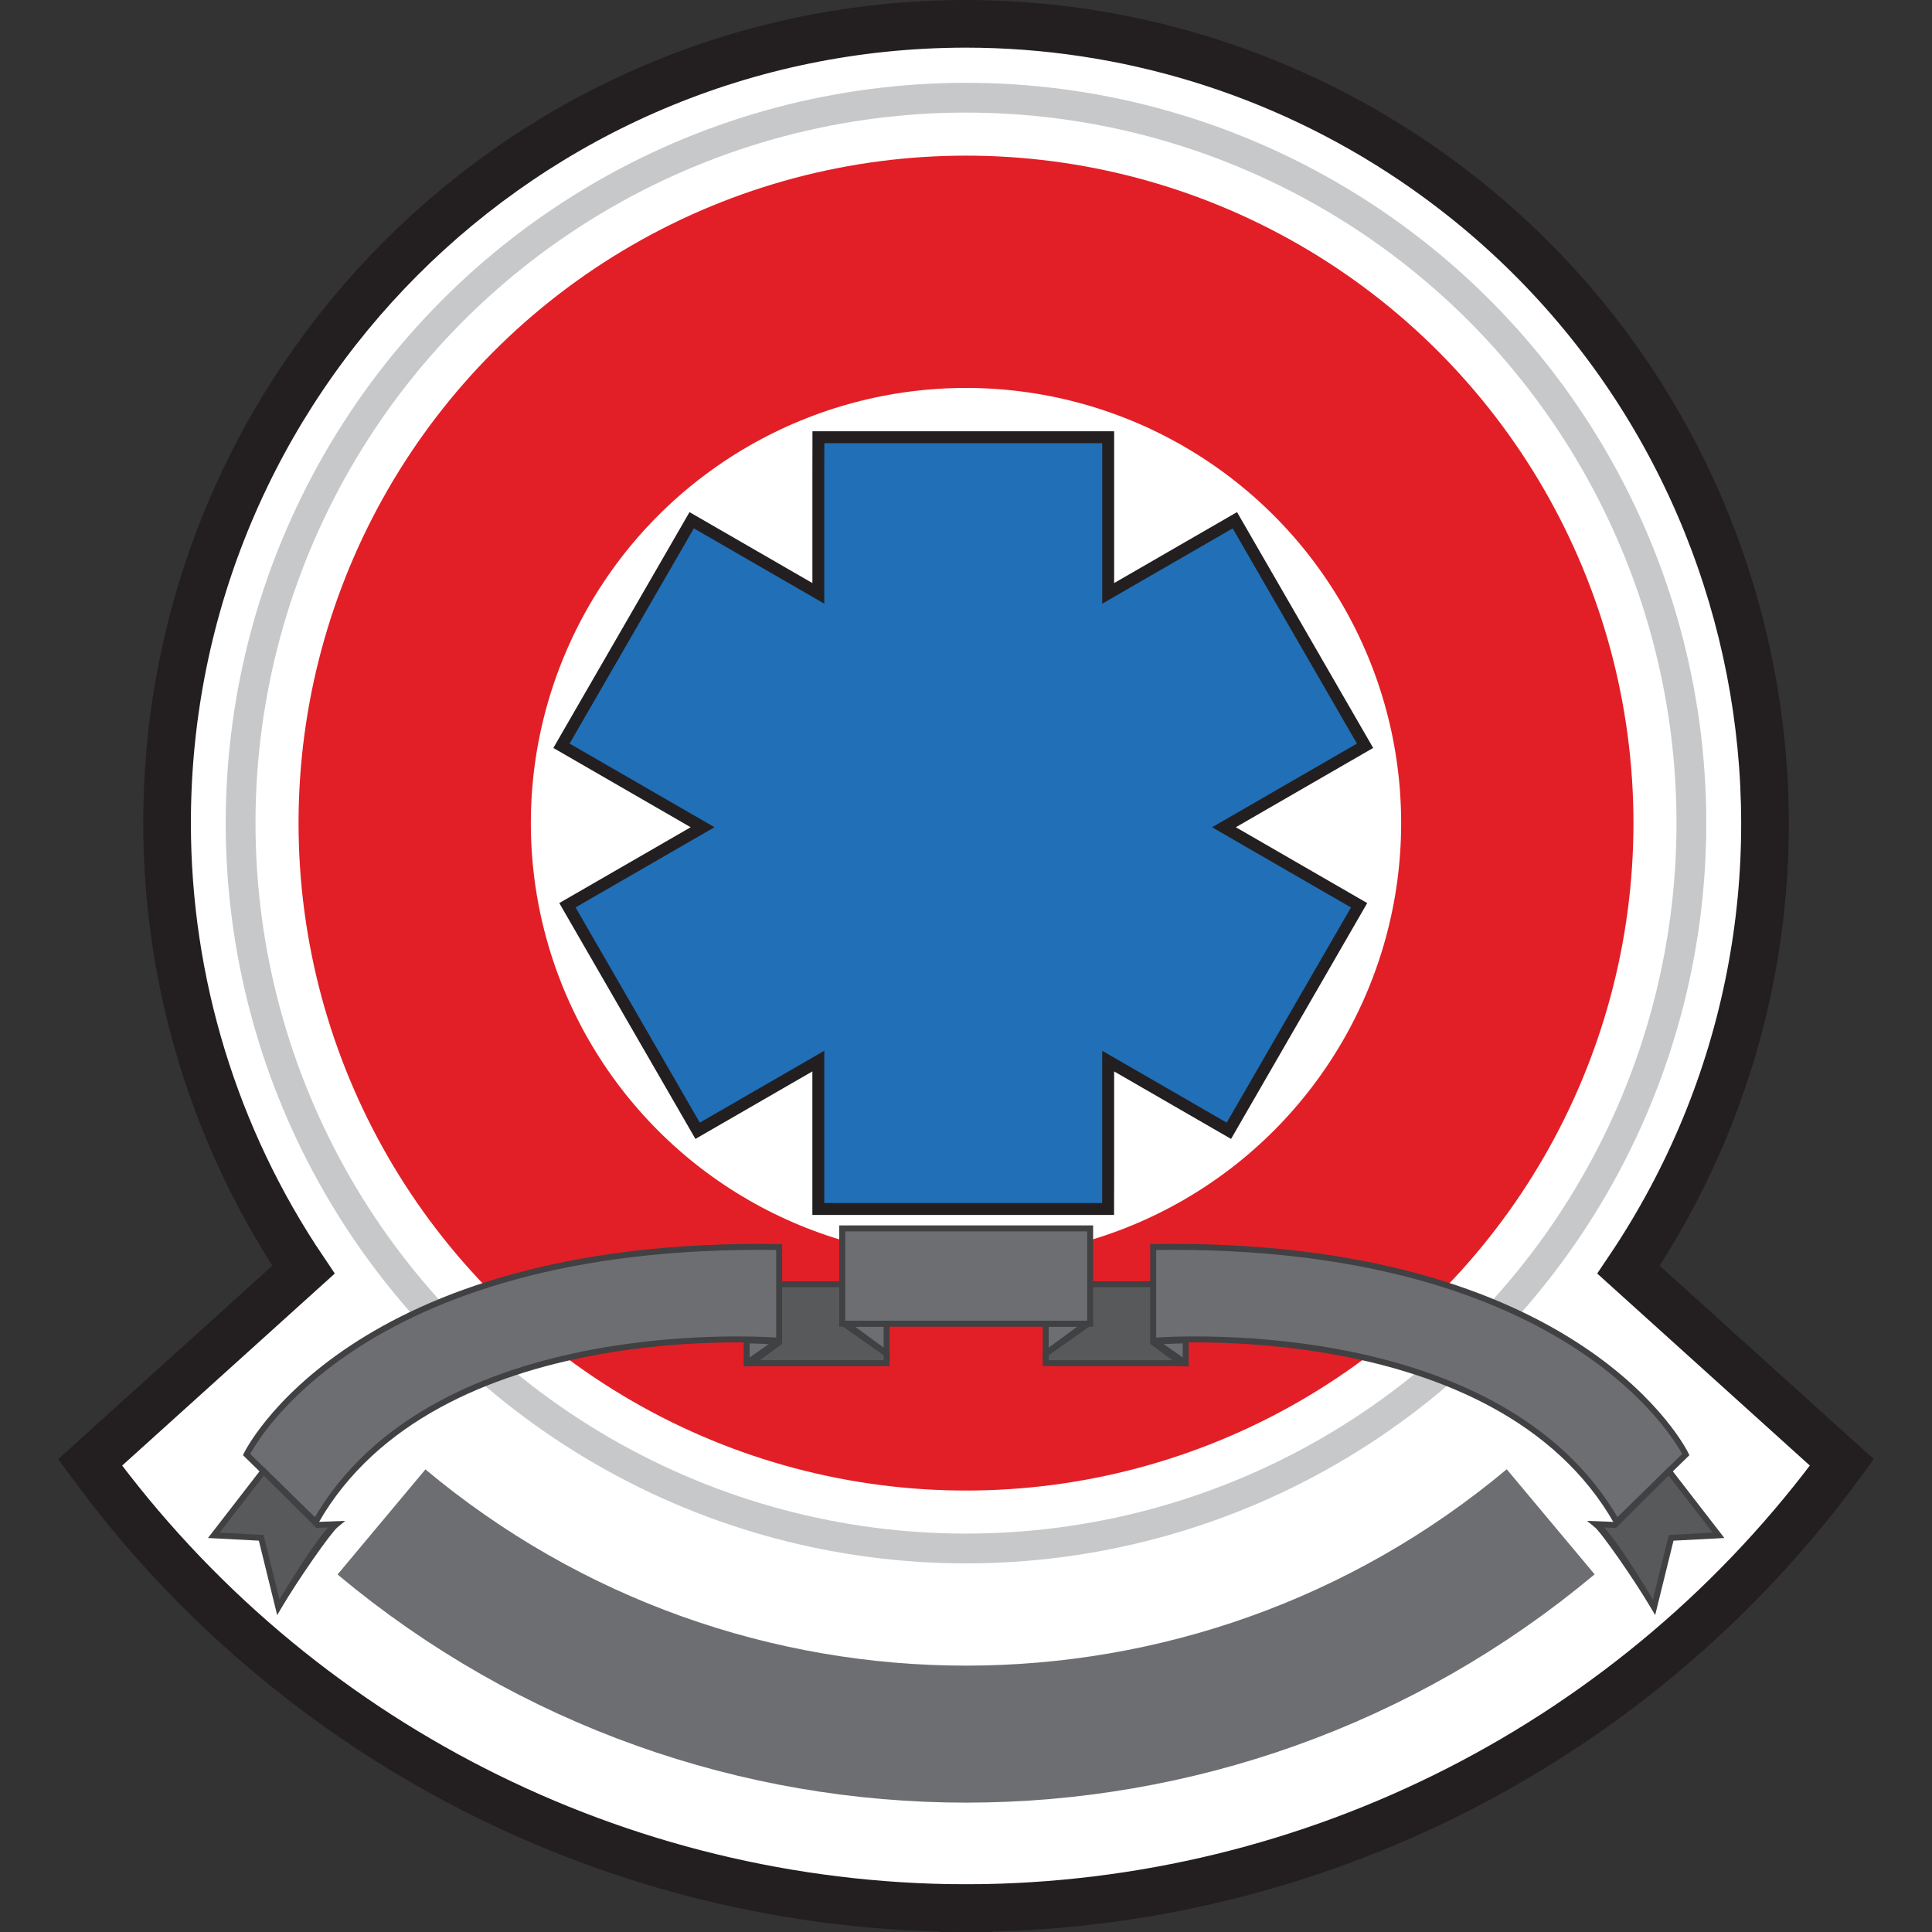
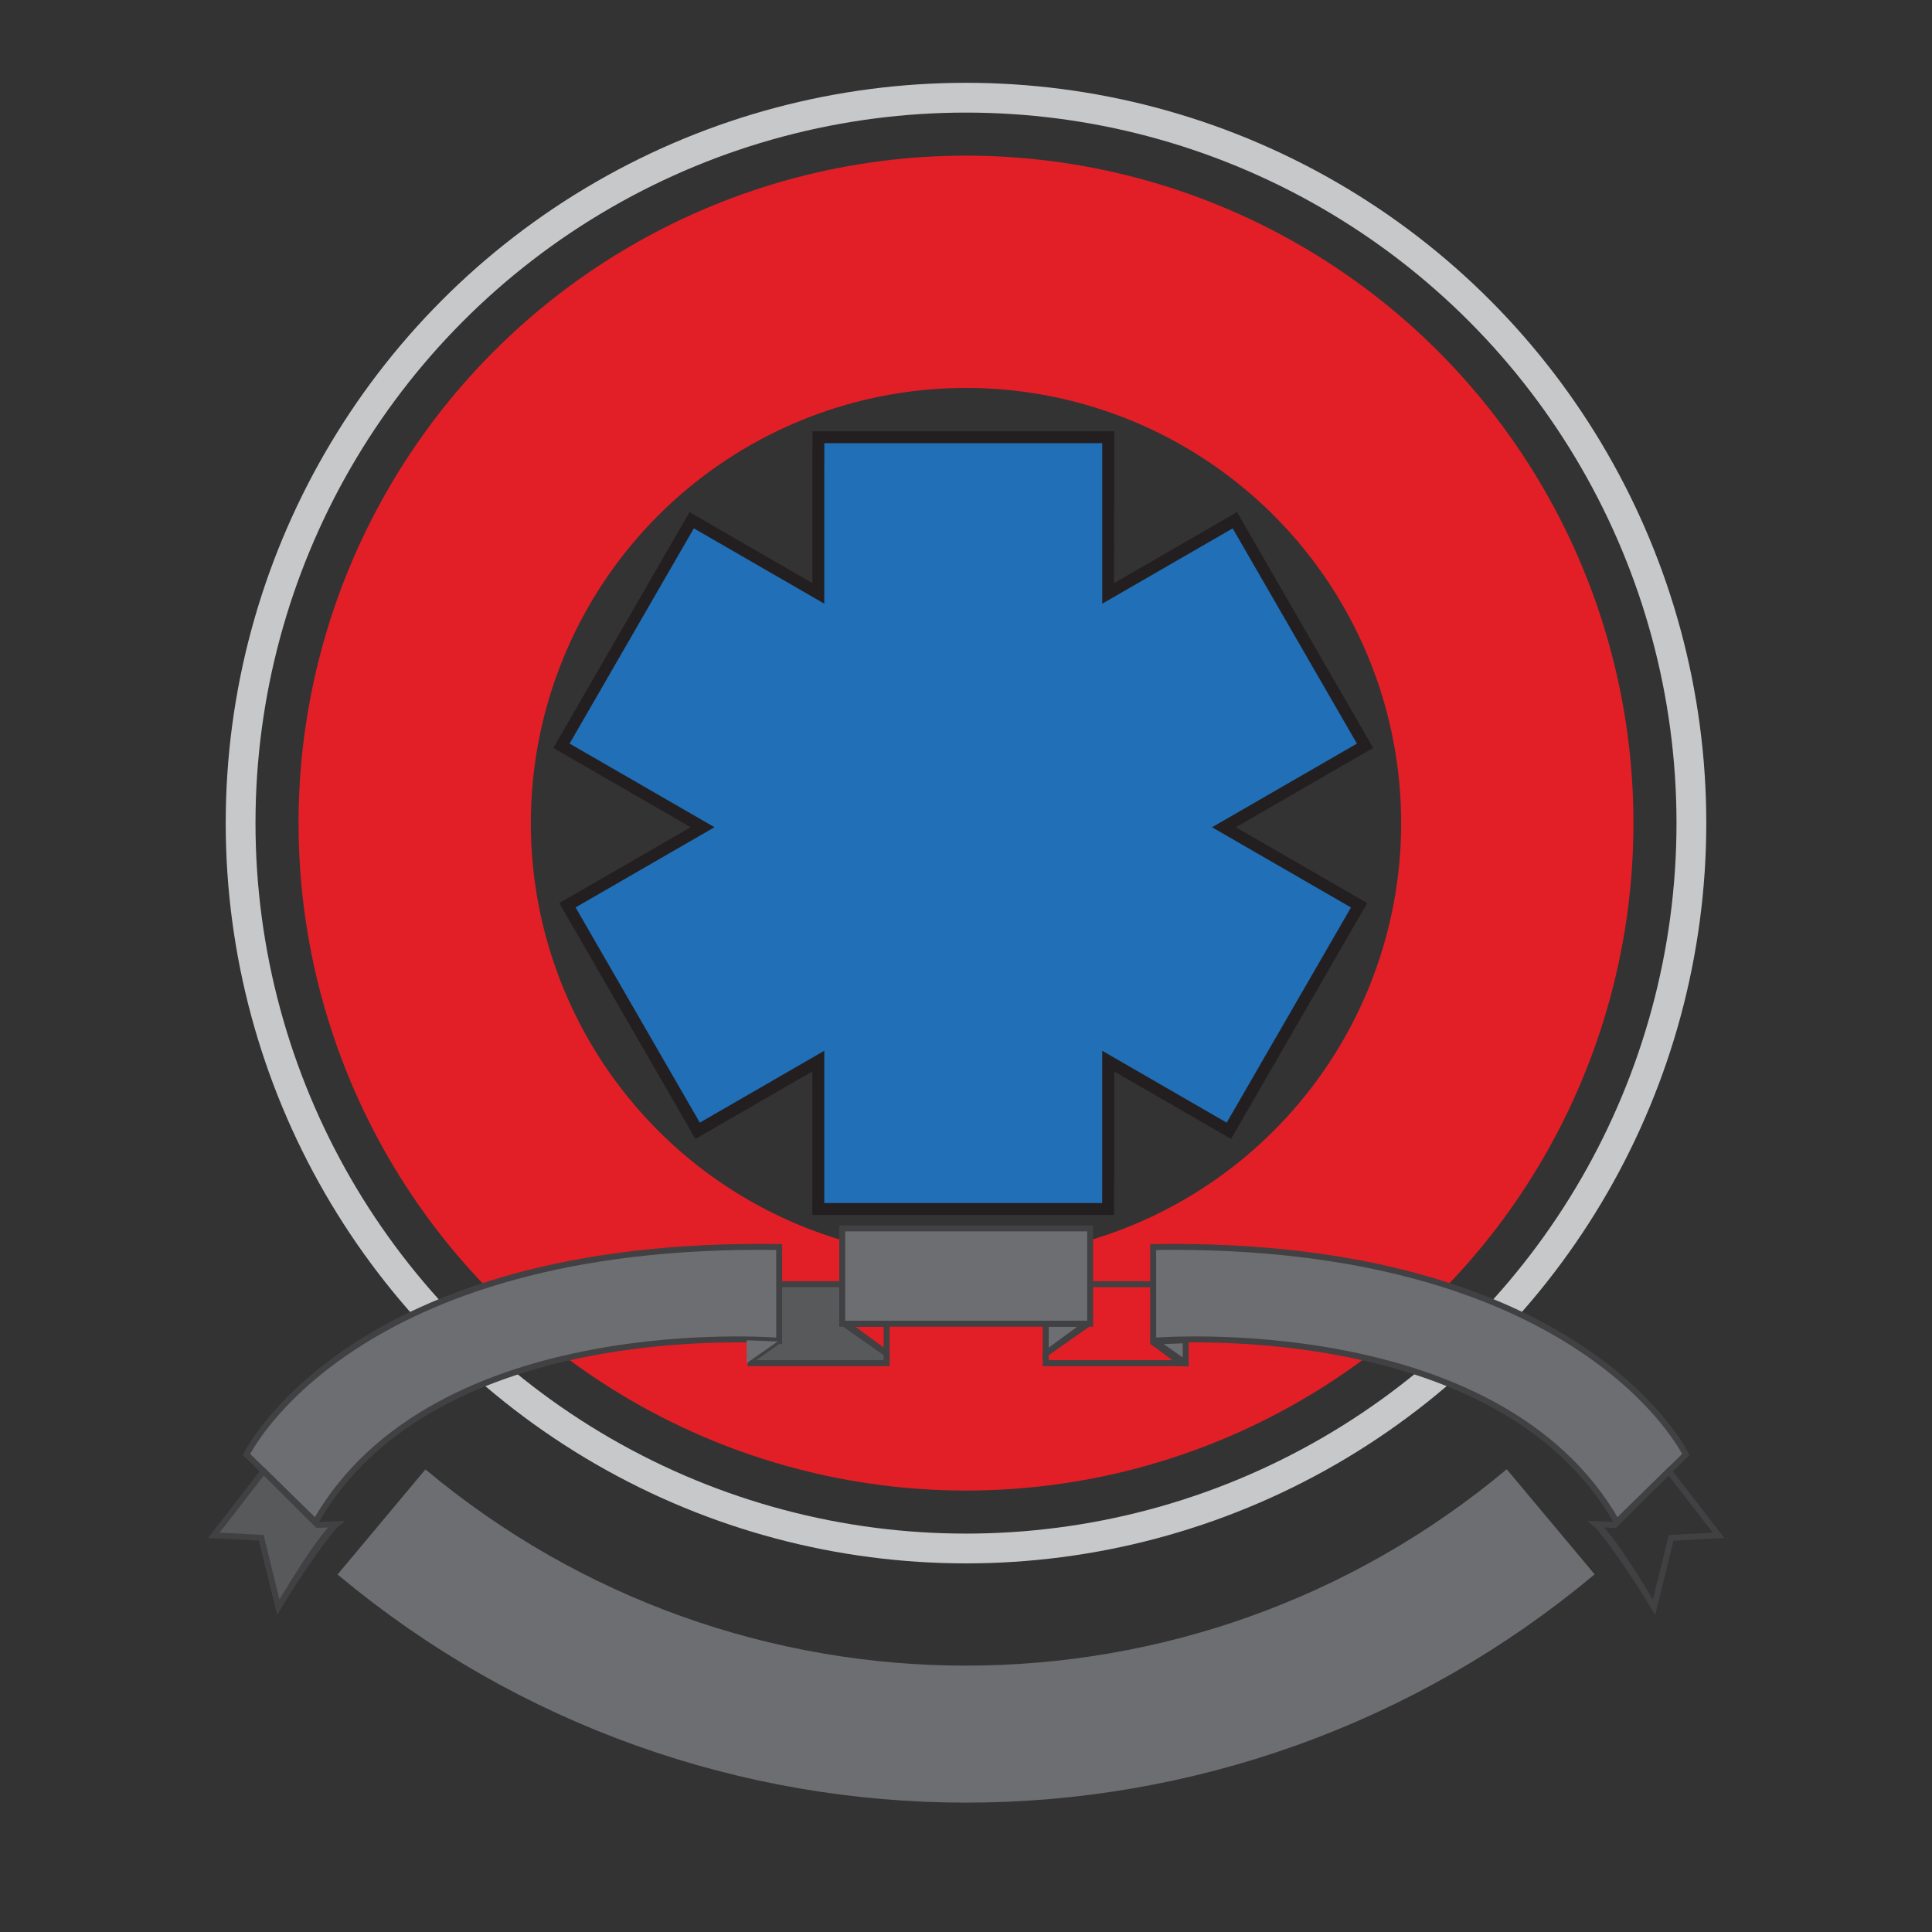
<svg xmlns="http://www.w3.org/2000/svg" version="1.2" baseProfile="tiny" id="Layer_1" x="0px" y="0px" viewBox="-9.756 0 324.36 324.36" overflow="visible" xml:space="preserve">
  <rect x="-9.756" y="0" width="324.36" height="324.36" fill="#333333" stroke="none" />
-   <path fill="#FFFFFF" stroke="#231F20" stroke-width="8" stroke-miterlimit="10" d="M299.477,245.522l-35.826-32.354  c41.411-61.46,25.157-144.854-36.303-186.265C205.219,11.993,179.146,4.019,152.463,4h-0.078  C78.275,4.052,18.239,64.172,18.292,138.282c0.019,26.685,7.993,52.758,22.904,74.887L5.371,245.522  c34.208,46.837,88.651,74.615,146.65,74.826v0.012c0.135,0,0.268-0.006,0.4-0.006c0.132,0,0.268,0.006,0.4,0.006v-0.012  C210.822,320.14,265.267,292.361,299.477,245.522z" />
  <g>
    <polyline fill="#FFFFFF" stroke="#231F20" stroke-width="2" stroke-miterlimit="10" points="170.797,78.906 170.797,109.149    195.548,94.859 211.907,123.193 184.732,138.882 210.907,153.995 194.548,182.328 170.797,168.616 170.797,197.472    170.788,197.472 133.141,197.472 133.132,197.472 133.132,168.616 109.38,182.328 93.022,153.995 119.197,138.882 92.022,123.193    108.38,94.859 133.132,109.149 133.132,78.906 133.141,78.906 170.788,78.906 170.797,78.906  " />
    <g>
      <polygon fill="#206FB7" points="127.632,202.972 127.632,178.143 107.367,189.843 85.509,151.981 108.196,138.882 84.509,125.207     106.367,87.345 127.632,99.622 127.632,78.906 127.643,73.406 176.297,73.406 176.297,99.622 197.562,87.345 219.42,125.207     195.733,138.882 218.42,151.981 196.562,189.843 176.297,178.143 176.297,197.472 176.286,202.972   " />
      <path fill="#231F20" d="M175.297,74.402v26.949l18-10.392l3.9-2.25l2.25,3.9l16.358,28.335l2.25,3.9l-3.9,2.25l-20.424,11.792    l19.424,11.215l3.9,2.25l-2.25,3.9l-16.361,28.328l-2.25,3.9l-3.9-2.25l-17-9.815v21.062l-0.009,4.5h-46.653V176.41l-17,9.815    l-3.9,2.25l-2.25-3.9l-16.356-28.331l-2.25-3.9l3.9-2.25l19.424-11.215L89.772,127.09l-3.9-2.25l2.25-3.9l16.358-28.335l2.25-3.9    l3.9,2.25l18,10.392V78.902l0.009-4.5H175.297 M177.296,72.402h-50.651v2l-0.009,4.5V97.89l-15-8.66l-3.9-2.25l-1.732-1l-1,1.732    l-2.25,3.9l-16.36,28.331l-2.25,3.9l-1,1.732l1.732,1l3.9,2.25l17.424,10.06l-16.427,9.479l-3.9,2.25l-1.732,1l1,1.732l2.25,3.9    l16.358,28.334l2.25,3.9l1,1.732l1.732-1l3.9-2.25l14-8.083v24.101h50.653v-2l0.009-4.5v-17.6l14,8.083l3.9,2.25l1.732,1l1-1.732    l2.25-3.9l16.358-28.334l2.25-3.9l1-1.732l-1.732-1l-3.9-2.25l-16.424-9.482l17.424-10.06l3.9-2.25l1.732-1l-1-1.732l-2.25-3.9    l-16.356-28.331l-2.25-3.9l-1-1.732l-1.732,1l-3.9,2.25l-15,8.66V72.402l0,0H177.296z" />
    </g>
  </g>
  <g>
    <circle fill="none" stroke="#E21F26" stroke-width="39" stroke-miterlimit="10" cx="152.424" cy="138.188" r="92.557" />
    <circle fill="none" stroke="#C7C8CA" stroke-width="5" stroke-miterlimit="10" cx="152.424" cy="138.188" r="121.785" />
  </g>
  <g>
    <g>
      <polyline fill="#58595B" points="120.808,215.607 132.099,215.607 132.099,222.107 139.099,227.233 139.099,228.858     116.188,228.858 120.808,225.221 120.808,215.607   " />
      <path fill="#414042" d="M139.599,229.358h-23.843l0.085-1.279l4.466-3.119v-9.854H132.6v6.746l7,5.125v2.379L139.599,229.358z     M117.188,228.358h21.412v-0.871l-7-5.125v-6.256h-10.292v9.373L117.188,228.358z" />
    </g>
    <path fill="#6D6E71" stroke="#414042" stroke-miterlimit="10" d="M31.639,244.2c0,0,17.292-35.964,89.419-34.839v15.734   c0,0-57.751-4.833-77.835,30.418L31.639,244.2z" />
    <g>
      <path fill="#58595B" d="M34.481,246.976l-8.342,10.787l7.958,0.417l2.875,11.667c0,0,7.792-13.25,9.833-13.958l-3.25,0.125    L34.481,246.976z" />
      <path fill="#414042" d="M36.781,271.159l-3.08-12.5l-8.542-0.447l9.272-11.99l9.322,9.283l4.462-0.172l-1.246,1.027    c-1.049,0.784-6.59,8.678-9.566,13.739L36.781,271.159z M27.117,257.313l7.375,0.387l2.672,10.84    c1.749-2.928,5.786-9.516,8.2-12.1l-2.006,0.077l-8.828-8.791L27.117,257.313z" />
    </g>
    <polyline fill="#6D6E71" points="120.808,225.221 115.599,228.858 115.599,225.011 120.808,225.221  " />
-     <path fill="#414042" d="M115.099,229.426v-4.936l6.017,0.243l0.446,0.88l-5.094,3.745L115.099,229.426z M116.099,225.531v2.368   l3.205-2.239L116.099,225.531z" />
    <g>
-       <polygon fill="#6D6E71" points="139.099,227.233 139.099,222.232 132.27,222.232   " />
      <path fill="#414042" d="M139.599,228.219l-7.787-5.465l0.125-1.021h7.662V228.219L139.599,228.219z M133.799,222.733l4.8,3.515    v-3.515H133.799z" />
    </g>
    <g>
-       <polyline fill="#58595B" points="184.1,215.607 172.809,215.607 172.809,222.107 165.809,227.233 165.809,228.858 188.72,228.858     184.1,225.221 184.1,215.607   " />
      <path fill="#414042" d="M165.308,226.98l7-5.125v-6.749H184.6v9.852l4.466,3.119l0.085,1.279h-23.844v-2.379V226.98z     M183.6,225.48v-9.374h-10.292v6.254l-7,5.125v0.871h21.412L183.6,225.48z" />
    </g>
    <path fill="#6D6E71" stroke="#414042" stroke-miterlimit="10" d="M273.27,244.2c0,0-17.292-35.964-89.419-34.839v15.734   c0,0,57.751-4.833,77.835,30.418L273.27,244.2z" />
    <g>
-       <path fill="#58595B" d="M270.427,246.976l8.342,10.787l-7.958,0.417l-2.875,11.666c0,0-7.792-13.25-9.833-13.958l3.25,0.125    L270.427,246.976z" />
      <path fill="#414042" d="M267.504,270.101c-2.976-5.062-8.517-12.955-9.566-13.739l-1.246-1.027l4.462,0.172l9.322-9.283    l9.272,11.99l-8.542,0.447l-3.08,12.5L267.504,270.101z M270.378,247.73l-8.828,8.791l-2.006-0.077    c2.412,2.581,6.449,9.169,8.2,12.1l2.672-10.84l7.375-0.387L270.378,247.73z" />
    </g>
    <g>
      <polyline fill="#6D6E71" points="184.1,225.221 189.309,228.858 189.309,225.011 184.1,225.221   " />
      <path fill="#414042" d="M188.439,229.358l-5.094-3.745l0.446-0.88l6.017-0.243v4.936L188.439,229.358z M185.604,225.658    l3.205,2.239v-2.368L185.604,225.658z" />
    </g>
    <g>
      <polygon fill="#6D6E71" points="165.809,227.233 165.809,222.232 172.638,222.232   " />
      <path fill="#414042" d="M165.308,221.732h7.662l0.125,1.021l-7.787,5.465V221.732L165.308,221.732z M166.308,222.732v3.515    l4.8-3.515H166.308z" />
    </g>
    <rect x="131.641" y="206.232" fill="#6D6E71" stroke="#414042" stroke-miterlimit="10" width="41.626" height="16" />
  </g>
  <path fill="none" stroke="#6D6E71" stroke-width="23" stroke-miterlimit="10" d="M250.585,255.492  c-56.798,47.523-139.482,47.533-196.292,0.025" />
</svg>